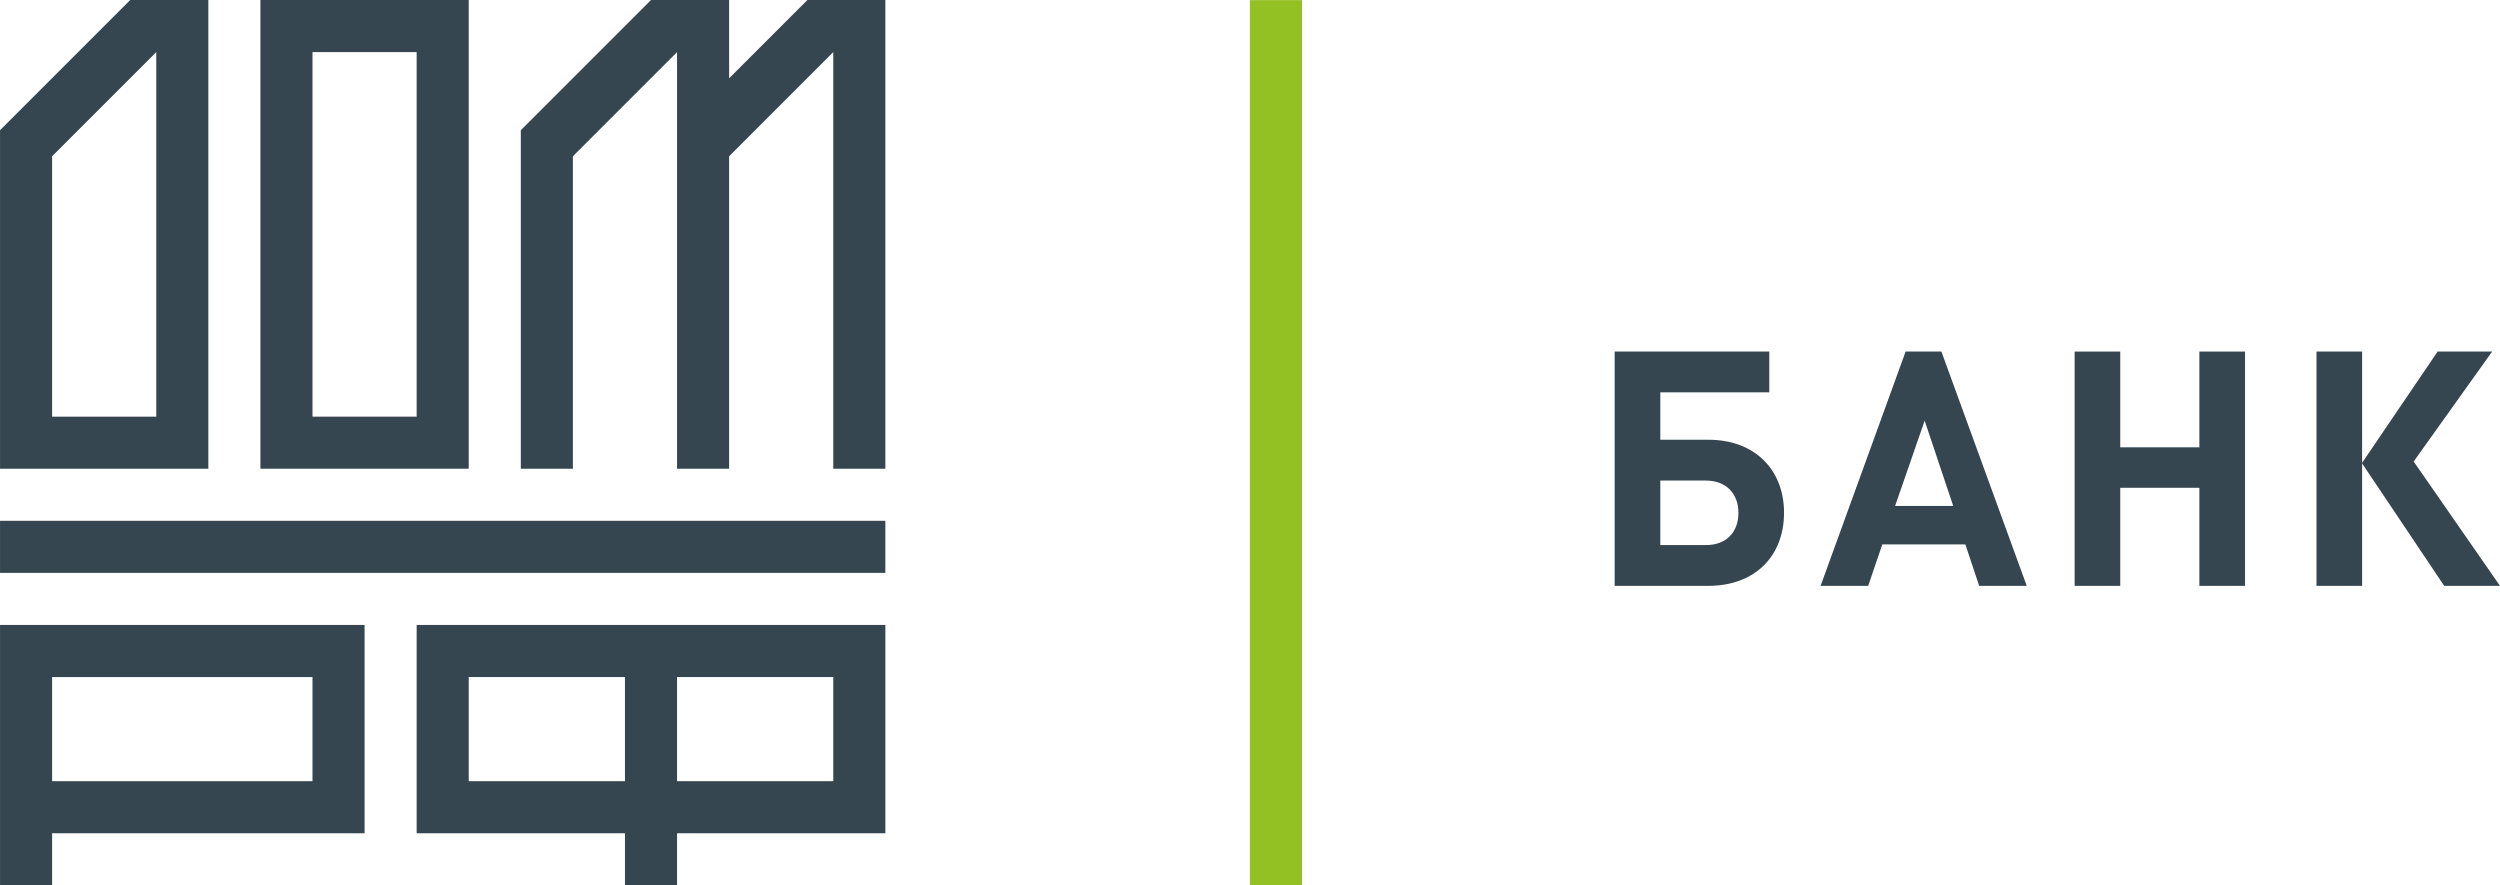
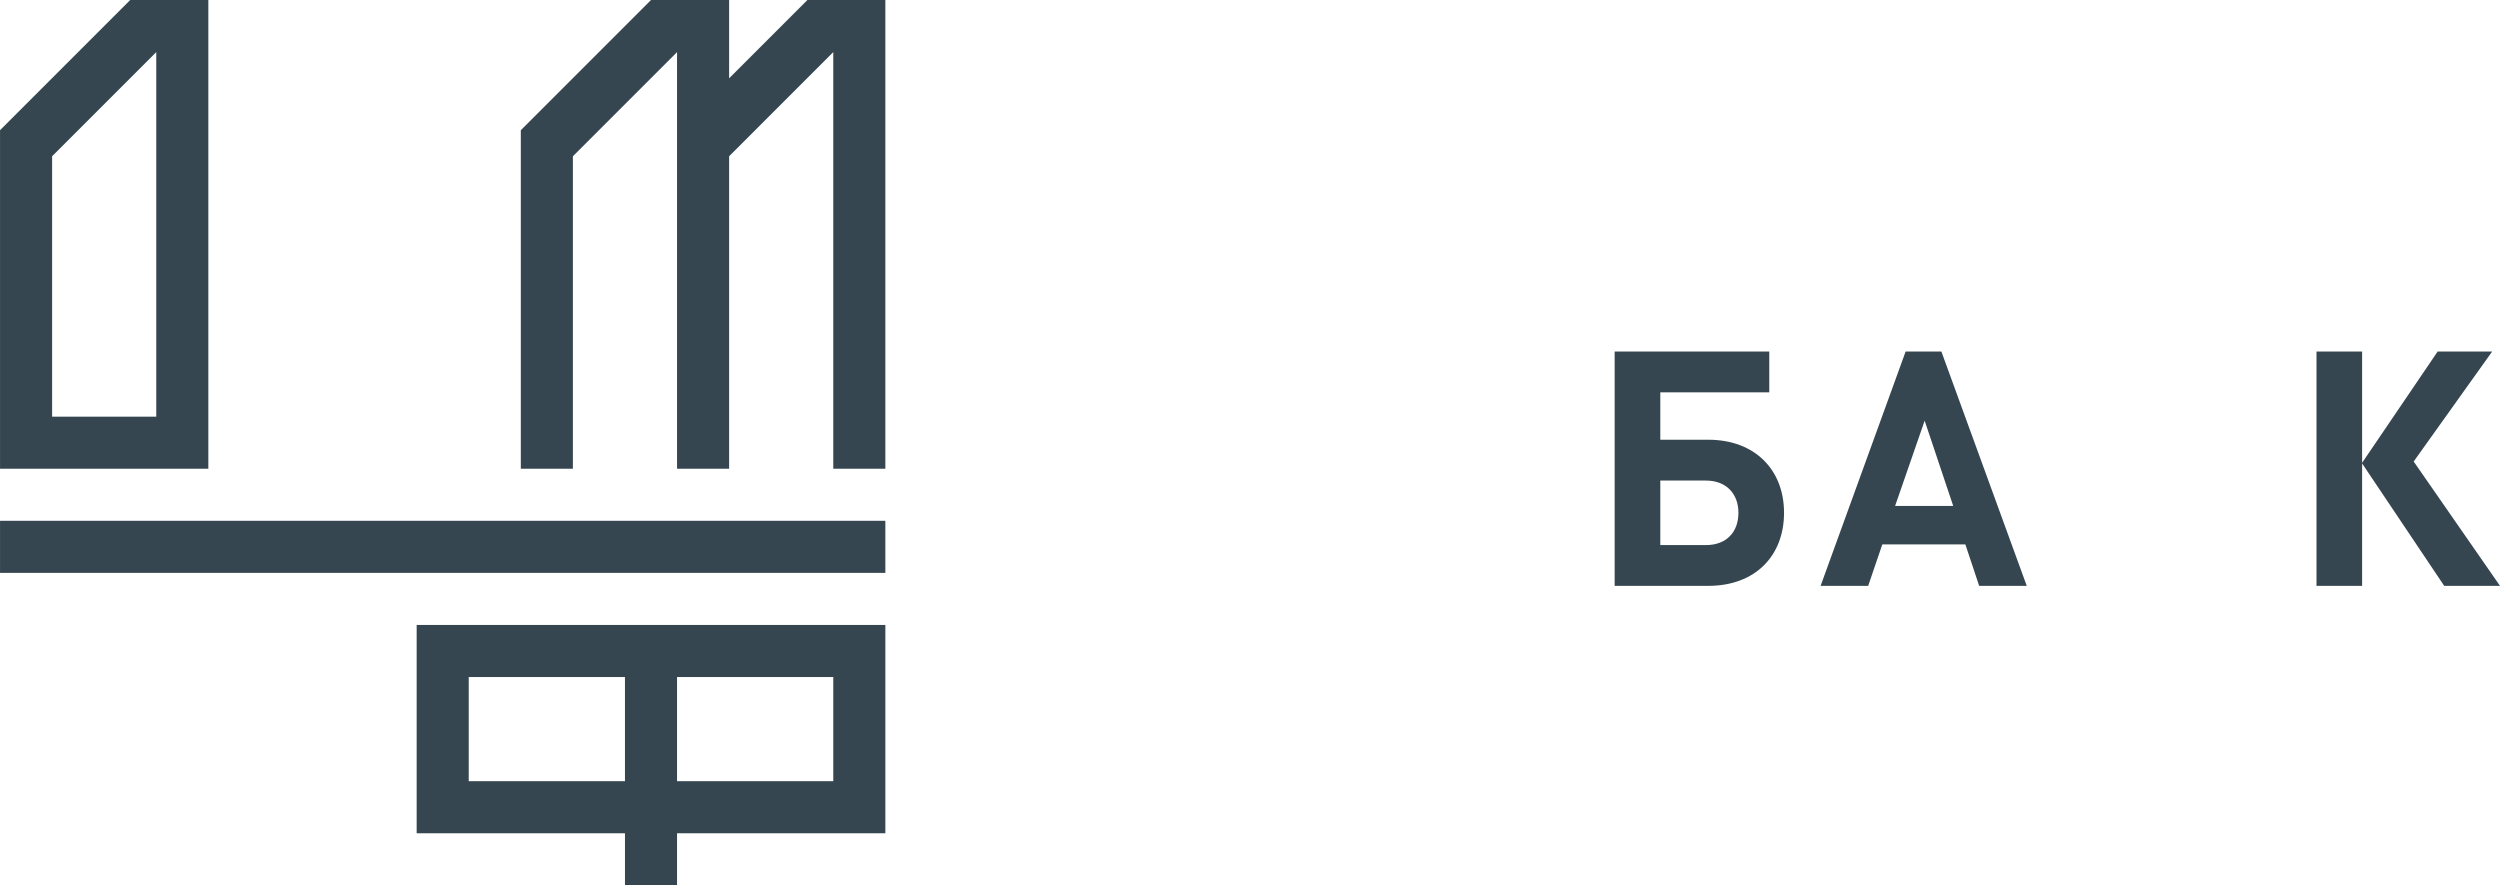
<svg xmlns="http://www.w3.org/2000/svg" version="1.1" id="Слой_1" x="0px" y="0px" viewBox="0 0 1000 354.137" xml:space="preserve">
  <polygon fill="#354650" points="322.894,0.007 322.894,0.073 291.652,31.324 291.652,0.007 260.4,0.007 260.4,0.01 260.4,0.007 208.326,52.085 208.326,187.488 229.155,187.488 229.155,62.504 270.82,20.839 270.82,187.488 291.652,187.488 291.652,62.504 333.31,20.839 333.31,187.488 354.143,187.488 354.143,0.007 " />
  <path fill="#354650" d="M62.506,20.839V166.655H20.845V62.5L62.506,20.839z M0.012,187.488 h83.326V0.006H52.087v0.003L52.084,0L0,52.084l0.012,0.012V187.488z" />
-   <path fill="#354650" d="M125.001,20.838h41.661v145.82h-41.661V20.838z M187.494,0.005h-83.323 v187.481h83.323V0.005z" />
  <rect x="0.013" y="208.319" fill="#354650" width="354.13" height="20.832" />
-   <path fill="#354650" d="M125,312.475H20.845v-41.661h104.155V312.475z M0.012,249.981 v104.155h20.832v-20.829h124.988v-83.326H0.012z" />
  <path fill="#354650" d="M333.312,312.475h-62.494v-41.661h62.494V312.475z M187.492,270.814 h62.494v41.661h-62.494V270.814z M166.663,249.981v83.326h83.326v20.829h20.829 v-20.829h83.326v-83.326H166.663z" />
  <path fill="#354650" d="M682.373,192.226h-18.253v25.808h18.253 c8.139,0,12.996-5.135,12.996-12.912C695.369,197.495,690.513,192.226,682.373,192.226 M683.292,234.346h-37.433v-93.72h61.853v16.319h-43.592v18.949h19.171 c18.78,0,30.327,12.125,30.327,29.228C713.619,222.24,702.2,234.346,683.292,234.346 " />
  <path fill="#354650" d="M769.862,168.27l-11.818,34.091h23.237L769.862,168.27z M791.666,234.346l-5.522-16.578h-33.222l-5.653,16.578H728.238l34.009-93.72h14.311 l34.144,93.72H791.666z" />
-   <polygon fill="#354650" points="879.749,234.346 879.749,195.112 848.101,195.112 848.101,234.346 829.854,234.346 829.854,140.626 848.101,140.626 848.101,178.924 879.749,178.924 879.749,140.626 898.008,140.626 898.008,234.346 " />
  <polygon fill="#354650" points="926.597,234.346 926.597,140.626 944.846,140.626 944.846,185.12 975.051,140.626 996.858,140.626 965.469,184.599 1000,234.346 977.684,234.346 944.846,185.376 944.846,234.346 " />
-   <rect x="499.963" y="0.049" fill="#93C022" width="20.829" height="354.052" />
</svg>